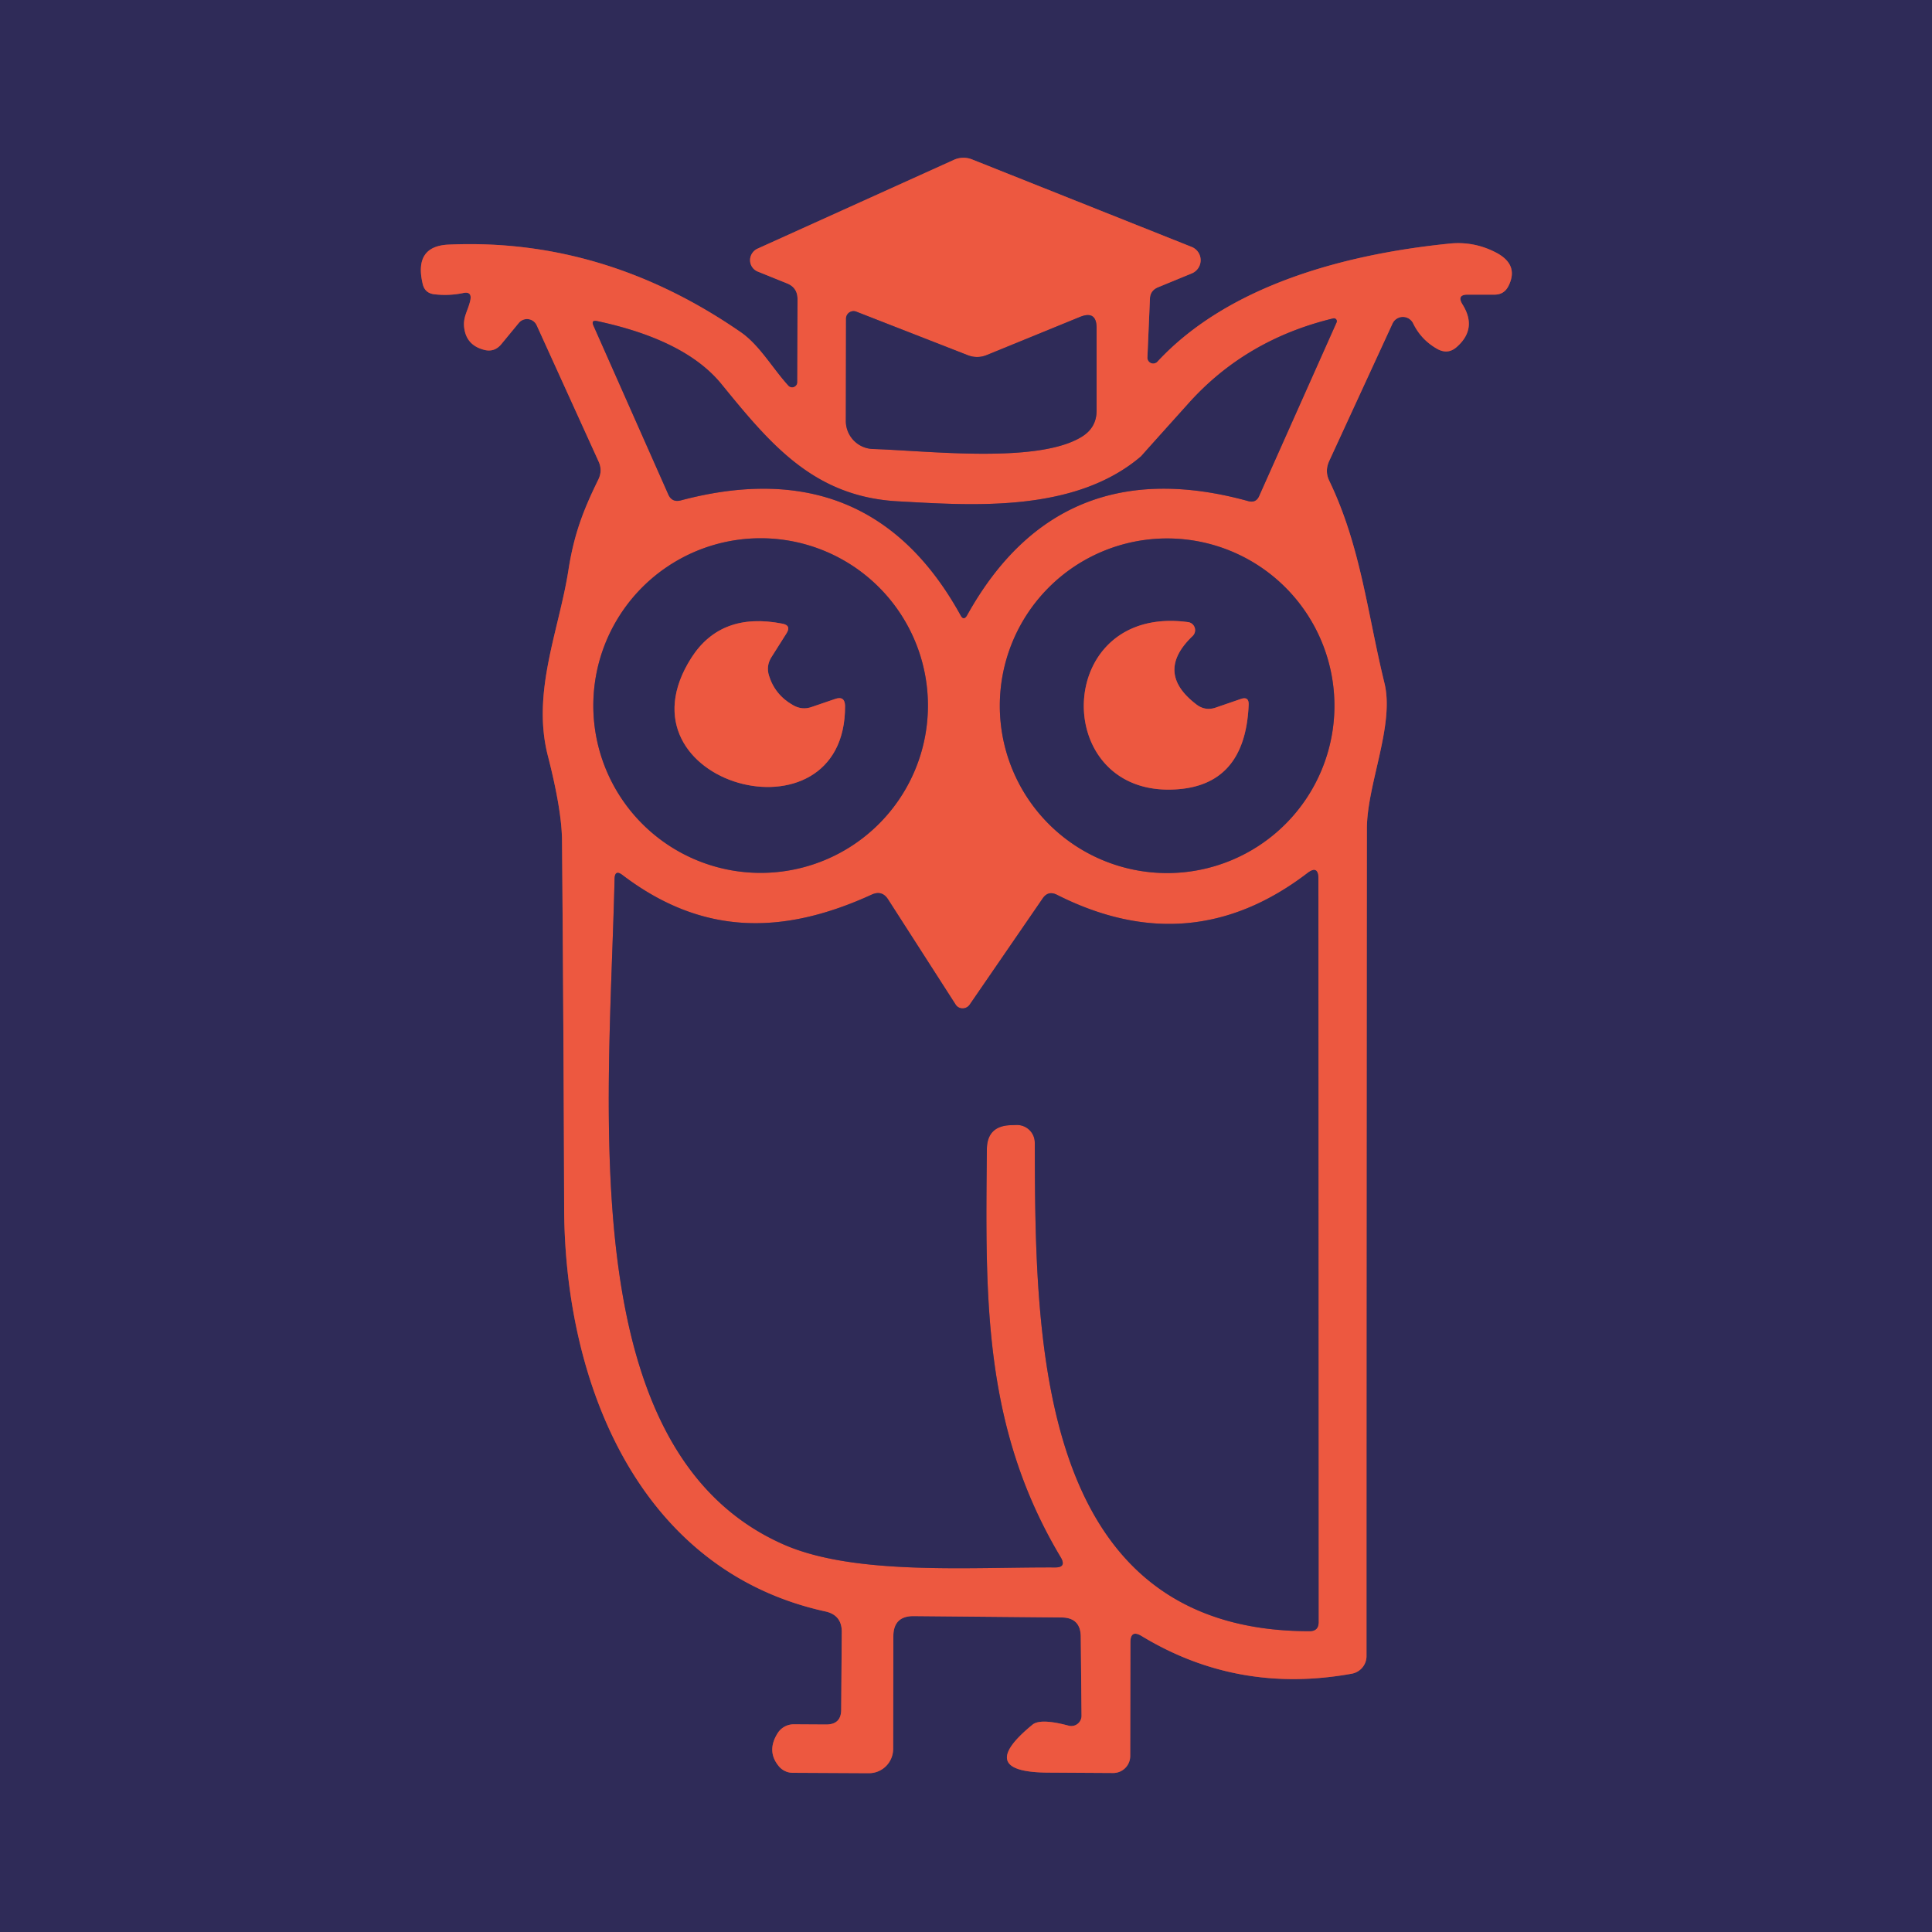
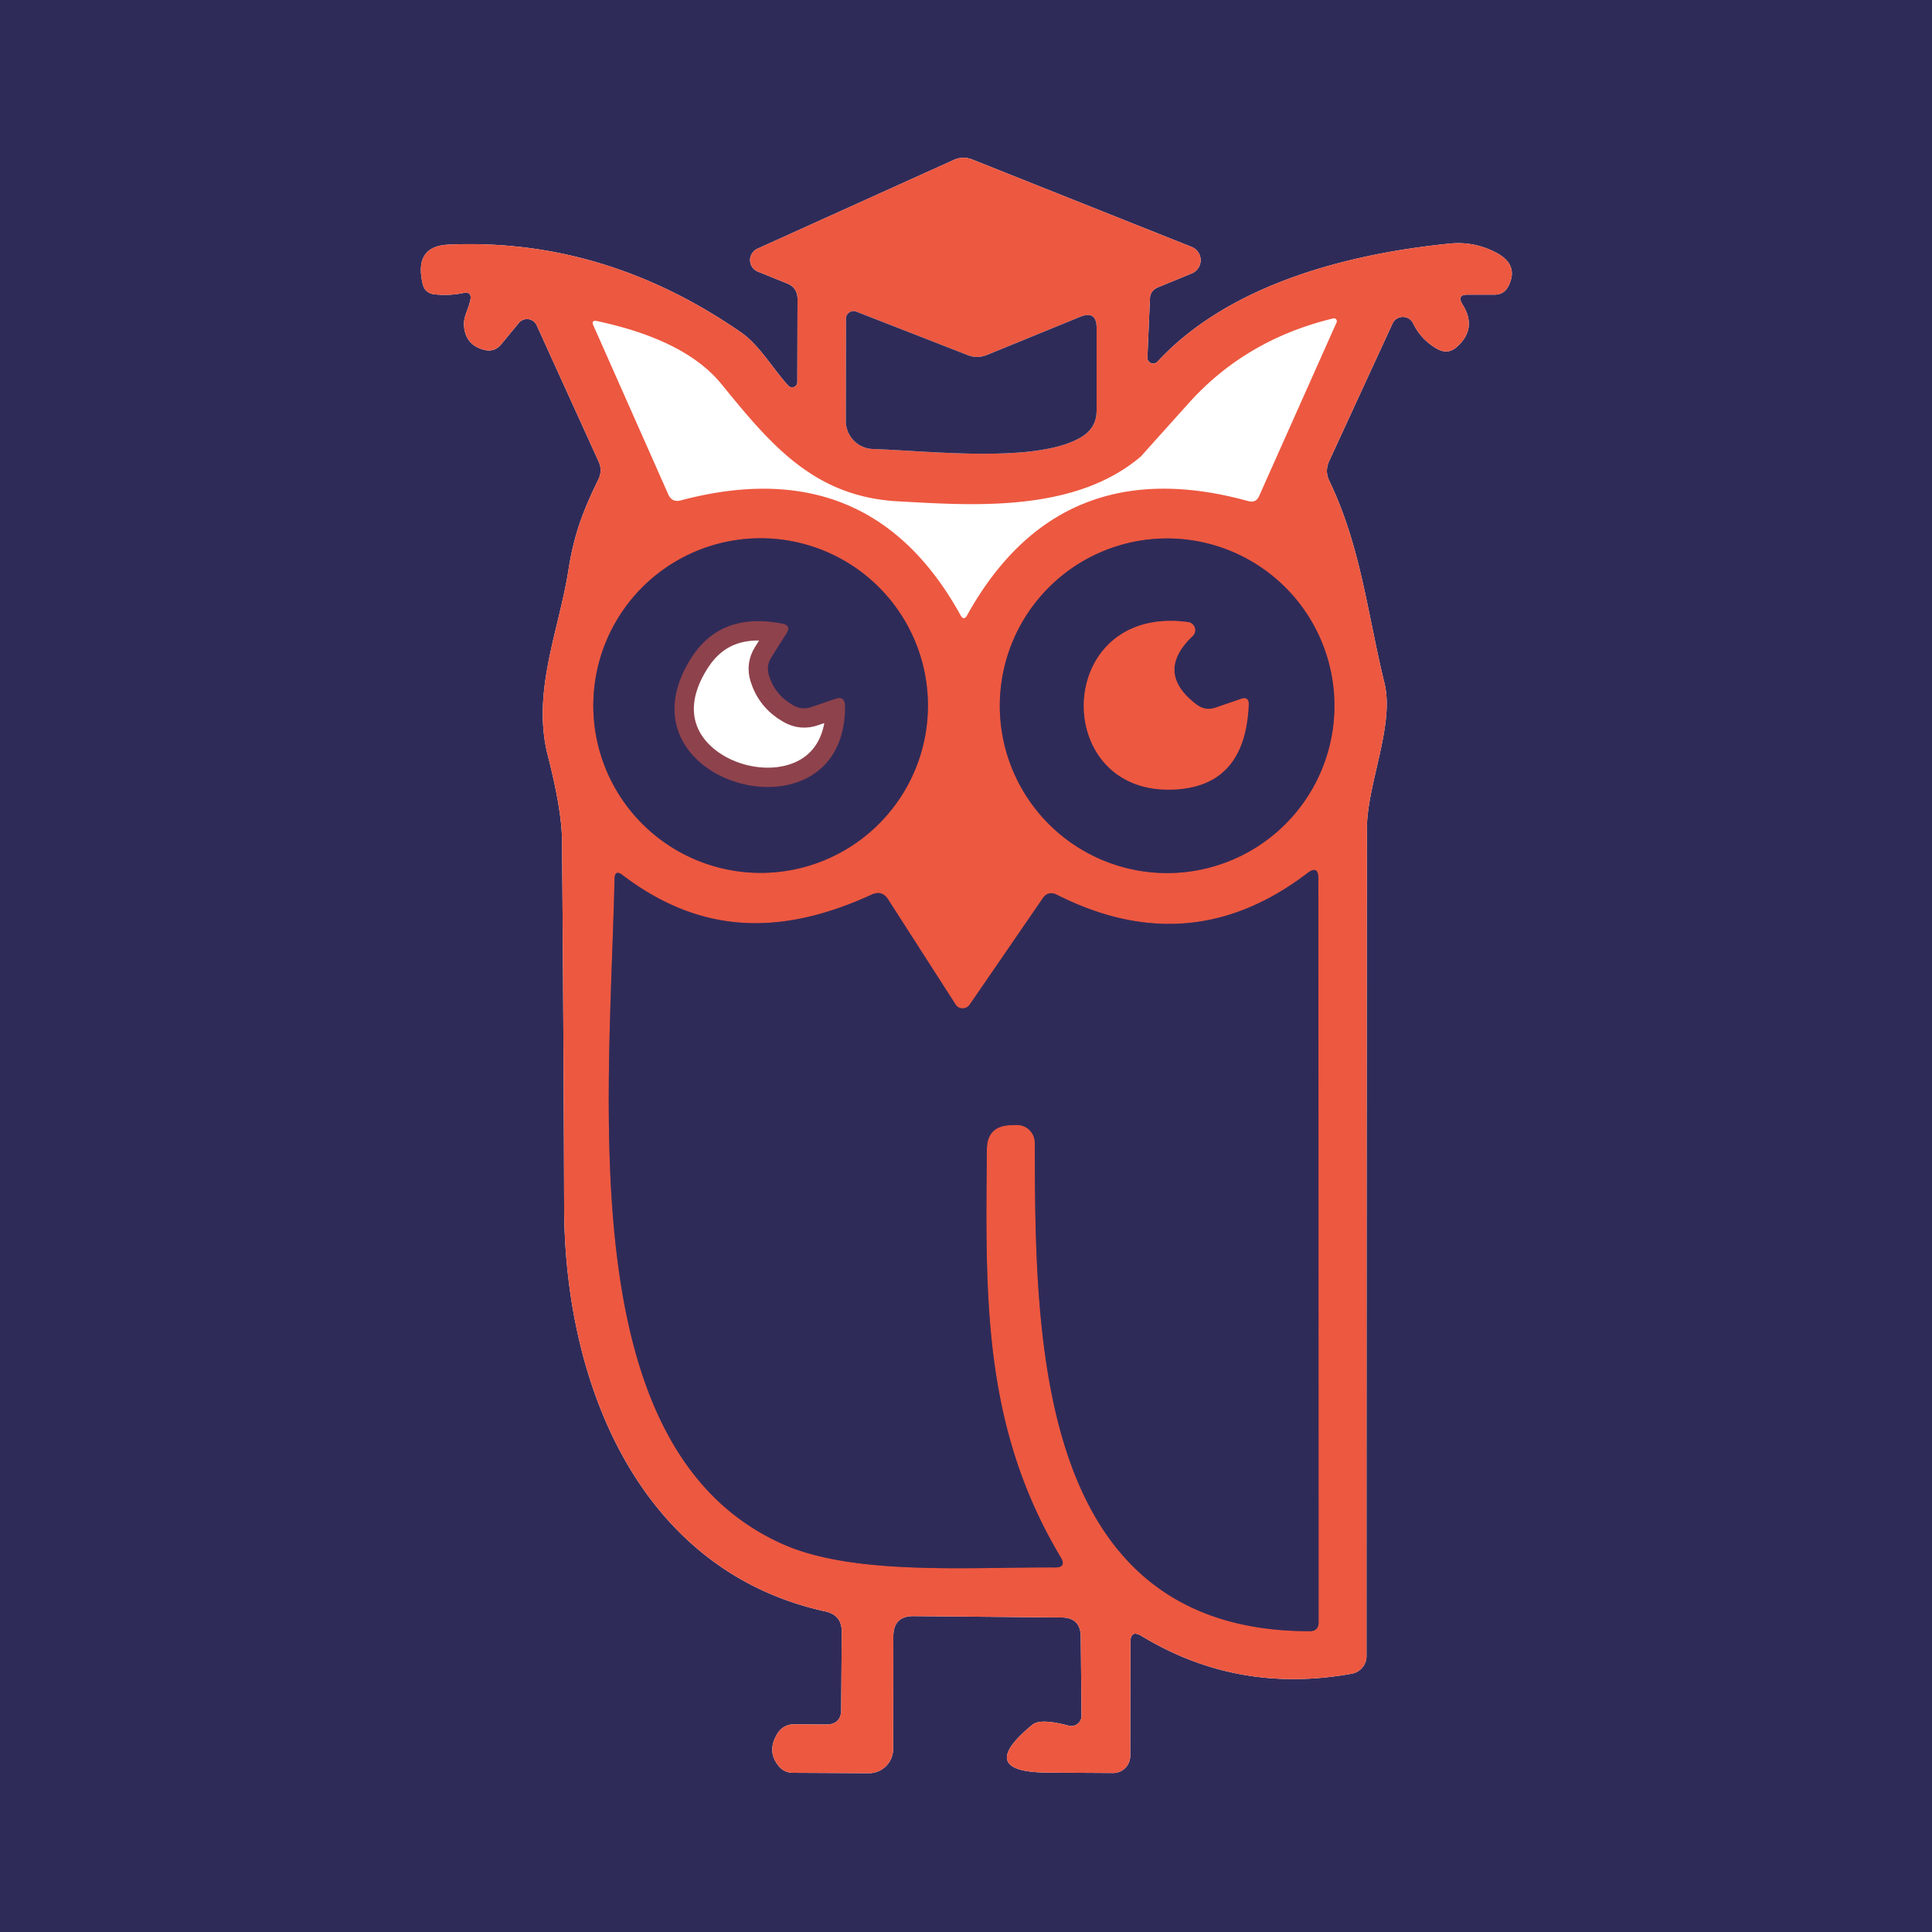
<svg xmlns="http://www.w3.org/2000/svg" version="1.1" viewBox="0.00 0.00 100.00 100.00">
  <g stroke-width="2.00" fill="none" stroke-linecap="butt">
-     <path stroke="#8e424c" vector-effect="non-scaling-stroke" d="   M 24.34 15.56   C 24.21 16.12 23.95 16.41 24.03 16.99   Q 24.15 17.86 25.03 18.10   Q 25.59 18.26 25.96 17.80   L 26.85 16.72   A 0.55 0.55 0.0 0 1 27.78 16.84   L 30.98 23.88   Q 31.20 24.35 30.97 24.82   C 30.19 26.41 29.71 27.65 29.42 29.52   C 28.93 32.64 27.52 35.81 28.35 39.09   Q 29.08 41.93 29.09 43.51   Q 29.17 53.01 29.20 62.50   C 29.22 71.62 33.08 81.30 42.73 83.41   Q 43.57 83.60 43.57 84.46   L 43.54 88.49   Q 43.54 89.26 42.76 89.26   L 41.08 89.25   A 0.98 0.98 0.0 0 0 40.27 89.68   Q 39.65 90.63 40.32 91.43   A 0.94 0.93 69.7 0 0 41.03 91.76   L 44.97 91.78   A 1.26 1.25 -89.5 0 0 46.23 90.53   L 46.24 84.70   Q 46.24 83.64 47.30 83.65   L 54.95 83.72   Q 55.93 83.73 55.94 84.71   L 55.98 88.80   A 0.53 0.53 0.0 0 1 55.31 89.32   Q 53.85 88.93 53.44 89.27   Q 50.44 91.73 54.25 91.75   L 57.61 91.77   A 0.88 0.88 0.0 0 0 58.50 90.89   L 58.51 85.01   Q 58.51 84.33 59.09 84.68   Q 64.07 87.70 69.97 86.63   A 0.93 0.92 -5.2 0 0 70.73 85.72   Q 70.73 64.34 70.75 42.90   C 70.75 40.60 72.19 37.54 71.66 35.36   C 70.77 31.73 70.44 28.29 68.80 24.88   Q 68.56 24.38 68.80 23.86   L 72.08 16.74   A 0.59 0.59 0.0 0 1 73.14 16.73   Q 73.56 17.60 74.41 18.07   Q 74.95 18.36 75.40 17.96   Q 76.48 17.01 75.70 15.76   Q 75.38 15.24 75.99 15.25   L 77.34 15.25   Q 77.85 15.26 78.08 14.80   Q 78.65 13.66 77.35 13.03   Q 76.24 12.48 75.01 12.61   C 69.76 13.14 63.63 14.71 59.91 18.72   A 0.30 0.30 0.0 0 1 59.39 18.50   L 59.52 15.47   Q 59.53 15.04 59.94 14.87   L 61.69 14.15   A 0.74 0.74 0.0 0 0 61.68 12.78   L 50.31 8.25   A 1.20 1.20 0.0 0 0 49.36 8.28   L 39.21 12.87   A 0.65 0.64 -46.2 0 0 39.23 14.06   L 40.74 14.67   Q 41.28 14.89 41.28 15.48   L 41.27 19.77   A 0.27 0.27 0.0 0 1 40.79 19.95   C 39.95 19.02 39.30 17.85 38.32 17.18   Q 31.26 12.31 23.24 12.66   Q 21.41 12.73 21.88 14.70   Q 21.99 15.17 22.47 15.23   Q 23.22 15.32 23.96 15.17   Q 24.45 15.06 24.34 15.56" />
-     <path stroke="#8e424c" vector-effect="non-scaling-stroke" d="   M 55.91 16.40   L 51.09 18.37   Q 50.59 18.58 50.08 18.38   L 44.32 16.13   A 0.39 0.39 0.0 0 0 43.79 16.49   L 43.78 21.78   A 1.45 1.45 0.0 0 0 45.18 23.24   C 48.06 23.33 53.76 24.02 56.02 22.59   Q 56.76 22.12 56.76 21.25   L 56.76 16.98   Q 56.76 16.06 55.91 16.40" />
-     <path stroke="#8e424c" vector-effect="non-scaling-stroke" d="   M 65.17 25.68   L 69.18 16.69   A 0.15 0.15 0.0 0 0 69.01 16.48   Q 64.45 17.58 61.48 20.92   Q 59.08 23.59 59.07 23.61   C 55.61 26.58 50.23 26.15 46.50 25.95   C 42.14 25.72 39.90 23.02 37.35 19.89   Q 35.49 17.60 30.91 16.62   Q 30.58 16.55 30.72 16.86   L 34.59 25.59   Q 34.78 26.02 35.24 25.90   Q 45.00 23.31 49.71 31.83   Q 49.88 32.16 50.06 31.84   Q 54.85 23.24 64.62 25.94   Q 65.01 26.04 65.17 25.68" />
    <path stroke="#8e424c" vector-effect="non-scaling-stroke" d="   M 48.03 36.52   A 8.66 8.66 0.0 0 0 39.37 27.86   A 8.66 8.66 0.0 0 0 30.71 36.52   A 8.66 8.66 0.0 0 0 39.37 45.18   A 8.66 8.66 0.0 0 0 48.03 36.52" />
    <path stroke="#8e424c" vector-effect="non-scaling-stroke" d="   M 69.07 36.53   A 8.66 8.66 0.0 0 0 60.41 27.87   A 8.66 8.66 0.0 0 0 51.75 36.53   A 8.66 8.66 0.0 0 0 60.41 45.19   A 8.66 8.66 0.0 0 0 69.07 36.53" />
    <path stroke="#8e424c" vector-effect="non-scaling-stroke" d="   M 50.19 52.00   A 0.44 0.43 -43.8 0 1 49.46 51.99   L 45.96 46.54   Q 45.65 46.07 45.13 46.30   C 40.48 48.43 36.33 48.41 32.23 45.30   Q 31.82 44.98 31.81 45.50   C 31.53 57.44 29.62 75.17 40.60 79.96   C 44.27 81.55 50.17 81.11 54.60 81.13   Q 55.22 81.14 54.90 80.60   C 50.85 73.83 51.01 67.11 51.08 59.49   Q 51.09 58.29 52.29 58.24   L 52.60 58.23   A 0.92 0.92 0.0 0 1 53.56 59.15   C 53.59 69.18 53.55 84.44 67.78 84.43   Q 68.25 84.43 68.25 83.97   L 68.24 45.49   Q 68.24 44.75 67.66 45.20   Q 61.62 49.81 54.70 46.31   Q 54.25 46.09 53.97 46.50   L 50.19 52.00" />
    <path stroke="#8e424c" vector-effect="non-scaling-stroke" d="   M 41.05 36.50   Q 40.11 35.97 39.80 34.96   Q 39.65 34.47 39.92 34.03   L 40.71 32.78   Q 40.97 32.37 40.49 32.28   Q 37.32 31.66 35.79 34.04   C 31.60 40.59 43.78 43.92 43.74 36.54   Q 43.73 36.00 43.22 36.18   L 42.02 36.59   Q 41.52 36.77 41.05 36.50" />
    <path stroke="#8e424c" vector-effect="non-scaling-stroke" d="   M 61.91 36.45   Q 59.76 34.80 61.73 32.92   A 0.42 0.42 0.0 0 0 61.49 32.20   C 54.62 31.28 54.34 40.90 60.50 40.87   Q 64.45 40.85 64.63 36.48   Q 64.65 36.03 64.22 36.18   L 62.94 36.62   Q 62.38 36.82 61.91 36.45" />
  </g>
  <path fill="#2f2b58" d="   M 0.00 0.00   L 100.00 0.00   L 100.00 100.00   L 0.00 100.00   L 0.00 0.00   Z   M 24.34 15.56   C 24.21 16.12 23.95 16.41 24.03 16.99   Q 24.15 17.86 25.03 18.10   Q 25.59 18.26 25.96 17.80   L 26.85 16.72   A 0.55 0.55 0.0 0 1 27.78 16.84   L 30.98 23.88   Q 31.20 24.35 30.97 24.82   C 30.19 26.41 29.71 27.65 29.42 29.52   C 28.93 32.64 27.52 35.81 28.35 39.09   Q 29.08 41.93 29.09 43.51   Q 29.17 53.01 29.20 62.50   C 29.22 71.62 33.08 81.30 42.73 83.41   Q 43.57 83.60 43.57 84.46   L 43.54 88.49   Q 43.54 89.26 42.76 89.26   L 41.08 89.25   A 0.98 0.98 0.0 0 0 40.27 89.68   Q 39.65 90.63 40.32 91.43   A 0.94 0.93 69.7 0 0 41.03 91.76   L 44.97 91.78   A 1.26 1.25 -89.5 0 0 46.23 90.53   L 46.24 84.70   Q 46.24 83.64 47.30 83.65   L 54.95 83.72   Q 55.93 83.73 55.94 84.71   L 55.98 88.80   A 0.53 0.53 0.0 0 1 55.31 89.32   Q 53.85 88.93 53.44 89.27   Q 50.44 91.73 54.25 91.75   L 57.61 91.77   A 0.88 0.88 0.0 0 0 58.50 90.89   L 58.51 85.01   Q 58.51 84.33 59.09 84.68   Q 64.07 87.70 69.97 86.63   A 0.93 0.92 -5.2 0 0 70.73 85.72   Q 70.73 64.34 70.75 42.90   C 70.75 40.60 72.19 37.54 71.66 35.36   C 70.77 31.73 70.44 28.29 68.80 24.88   Q 68.56 24.38 68.80 23.86   L 72.08 16.74   A 0.59 0.59 0.0 0 1 73.14 16.73   Q 73.56 17.60 74.41 18.07   Q 74.95 18.36 75.40 17.96   Q 76.48 17.01 75.70 15.76   Q 75.38 15.24 75.99 15.25   L 77.34 15.25   Q 77.85 15.26 78.08 14.80   Q 78.65 13.66 77.35 13.03   Q 76.24 12.48 75.01 12.61   C 69.76 13.14 63.63 14.71 59.91 18.72   A 0.30 0.30 0.0 0 1 59.39 18.50   L 59.52 15.47   Q 59.53 15.04 59.94 14.87   L 61.69 14.15   A 0.74 0.74 0.0 0 0 61.68 12.78   L 50.31 8.25   A 1.20 1.20 0.0 0 0 49.36 8.28   L 39.21 12.87   A 0.65 0.64 -46.2 0 0 39.23 14.06   L 40.74 14.67   Q 41.28 14.89 41.28 15.48   L 41.27 19.77   A 0.27 0.27 0.0 0 1 40.79 19.95   C 39.95 19.02 39.30 17.85 38.32 17.18   Q 31.26 12.31 23.24 12.66   Q 21.41 12.73 21.88 14.70   Q 21.99 15.17 22.47 15.23   Q 23.22 15.32 23.96 15.17   Q 24.45 15.06 24.34 15.56   Z" />
  <path fill="#ed5840" d="   M 23.96 15.17   Q 23.22 15.32 22.47 15.23   Q 21.99 15.17 21.88 14.70   Q 21.41 12.73 23.24 12.66   Q 31.26 12.31 38.32 17.18   C 39.30 17.85 39.95 19.02 40.79 19.95   A 0.27 0.27 0.0 0 0 41.27 19.77   L 41.28 15.48   Q 41.28 14.89 40.74 14.67   L 39.23 14.06   A 0.65 0.64 -46.2 0 1 39.21 12.87   L 49.36 8.28   A 1.20 1.20 0.0 0 1 50.31 8.25   L 61.68 12.78   A 0.74 0.74 0.0 0 1 61.69 14.15   L 59.94 14.87   Q 59.53 15.04 59.52 15.47   L 59.39 18.50   A 0.30 0.30 0.0 0 0 59.91 18.72   C 63.63 14.71 69.76 13.14 75.01 12.61   Q 76.24 12.48 77.35 13.03   Q 78.65 13.66 78.08 14.80   Q 77.85 15.26 77.34 15.25   L 75.99 15.25   Q 75.38 15.24 75.70 15.76   Q 76.48 17.01 75.40 17.96   Q 74.95 18.36 74.41 18.07   Q 73.56 17.60 73.14 16.73   A 0.59 0.59 0.0 0 0 72.08 16.74   L 68.80 23.86   Q 68.56 24.38 68.80 24.88   C 70.44 28.29 70.77 31.73 71.66 35.36   C 72.19 37.54 70.75 40.60 70.75 42.90   Q 70.73 64.34 70.73 85.72   A 0.93 0.92 -5.2 0 1 69.97 86.63   Q 64.07 87.70 59.09 84.68   Q 58.51 84.33 58.51 85.01   L 58.50 90.89   A 0.88 0.88 0.0 0 1 57.61 91.77   L 54.25 91.75   Q 50.44 91.73 53.44 89.27   Q 53.85 88.93 55.31 89.32   A 0.53 0.53 0.0 0 0 55.98 88.80   L 55.94 84.71   Q 55.93 83.73 54.95 83.72   L 47.30 83.65   Q 46.24 83.64 46.24 84.70   L 46.23 90.53   A 1.26 1.25 -89.5 0 1 44.97 91.78   L 41.03 91.76   A 0.94 0.93 69.7 0 1 40.32 91.43   Q 39.65 90.63 40.27 89.68   A 0.98 0.98 0.0 0 1 41.08 89.25   L 42.76 89.26   Q 43.54 89.26 43.54 88.49   L 43.57 84.46   Q 43.57 83.60 42.73 83.41   C 33.08 81.30 29.22 71.62 29.20 62.50   Q 29.17 53.01 29.09 43.51   Q 29.08 41.93 28.35 39.09   C 27.52 35.81 28.93 32.64 29.42 29.52   C 29.71 27.65 30.19 26.41 30.97 24.82   Q 31.20 24.35 30.98 23.88   L 27.78 16.84   A 0.55 0.55 0.0 0 0 26.85 16.72   L 25.96 17.80   Q 25.59 18.26 25.03 18.10   Q 24.15 17.86 24.03 16.99   C 23.95 16.41 24.21 16.12 24.34 15.56   Q 24.45 15.06 23.96 15.17   Z   M 55.91 16.40   L 51.09 18.37   Q 50.59 18.58 50.08 18.38   L 44.32 16.13   A 0.39 0.39 0.0 0 0 43.79 16.49   L 43.78 21.78   A 1.45 1.45 0.0 0 0 45.18 23.24   C 48.06 23.33 53.76 24.02 56.02 22.59   Q 56.76 22.12 56.76 21.25   L 56.76 16.98   Q 56.76 16.06 55.91 16.40   Z   M 65.17 25.68   L 69.18 16.69   A 0.15 0.15 0.0 0 0 69.01 16.48   Q 64.45 17.58 61.48 20.92   Q 59.08 23.59 59.07 23.61   C 55.61 26.58 50.23 26.15 46.50 25.95   C 42.14 25.72 39.90 23.02 37.35 19.89   Q 35.49 17.60 30.91 16.62   Q 30.58 16.55 30.72 16.86   L 34.59 25.59   Q 34.78 26.02 35.24 25.90   Q 45.00 23.31 49.71 31.83   Q 49.88 32.16 50.06 31.84   Q 54.85 23.24 64.62 25.94   Q 65.01 26.04 65.17 25.68   Z   M 48.03 36.52   A 8.66 8.66 0.0 0 0 39.37 27.86   A 8.66 8.66 0.0 0 0 30.71 36.52   A 8.66 8.66 0.0 0 0 39.37 45.18   A 8.66 8.66 0.0 0 0 48.03 36.52   Z   M 69.07 36.53   A 8.66 8.66 0.0 0 0 60.41 27.87   A 8.66 8.66 0.0 0 0 51.75 36.53   A 8.66 8.66 0.0 0 0 60.41 45.19   A 8.66 8.66 0.0 0 0 69.07 36.53   Z   M 50.19 52.00   A 0.44 0.43 -43.8 0 1 49.46 51.99   L 45.96 46.54   Q 45.65 46.07 45.13 46.30   C 40.48 48.43 36.33 48.41 32.23 45.30   Q 31.82 44.98 31.81 45.50   C 31.53 57.44 29.62 75.17 40.60 79.96   C 44.27 81.55 50.17 81.11 54.60 81.13   Q 55.22 81.14 54.90 80.60   C 50.85 73.83 51.01 67.11 51.08 59.49   Q 51.09 58.29 52.29 58.24   L 52.60 58.23   A 0.92 0.92 0.0 0 1 53.56 59.15   C 53.59 69.18 53.55 84.44 67.78 84.43   Q 68.25 84.43 68.25 83.97   L 68.24 45.49   Q 68.24 44.75 67.66 45.20   Q 61.62 49.81 54.70 46.31   Q 54.25 46.09 53.97 46.50   L 50.19 52.00   Z" />
  <path fill="#2f2b58" d="   M 55.91 16.40   Q 56.76 16.06 56.76 16.98   L 56.76 21.25   Q 56.76 22.12 56.02 22.59   C 53.76 24.02 48.06 23.33 45.18 23.24   A 1.45 1.45 0.0 0 1 43.78 21.78   L 43.79 16.49   A 0.39 0.39 0.0 0 1 44.32 16.13   L 50.08 18.38   Q 50.59 18.58 51.09 18.37   L 55.91 16.40   Z" />
-   <path fill="#2f2b58" d="   M 69.18 16.69   L 65.17 25.68   Q 65.01 26.04 64.62 25.94   Q 54.85 23.24 50.06 31.84   Q 49.88 32.16 49.71 31.83   Q 45.00 23.31 35.24 25.90   Q 34.78 26.02 34.59 25.59   L 30.72 16.86   Q 30.58 16.55 30.91 16.62   Q 35.49 17.60 37.35 19.89   C 39.90 23.02 42.14 25.72 46.50 25.95   C 50.23 26.15 55.61 26.58 59.07 23.61   Q 59.08 23.59 61.48 20.92   Q 64.45 17.58 69.01 16.48   A 0.15 0.15 0.0 0 1 69.18 16.69   Z" />
  <path fill="#2f2b58" d="   M 48.03 36.52   A 8.66 8.66 0.0 0 1 39.37 45.18   A 8.66 8.66 0.0 0 1 30.71 36.52   A 8.66 8.66 0.0 0 1 39.37 27.86   A 8.66 8.66 0.0 0 1 48.03 36.52   Z   M 41.05 36.50   Q 40.11 35.97 39.80 34.96   Q 39.65 34.47 39.92 34.03   L 40.71 32.78   Q 40.97 32.37 40.49 32.28   Q 37.32 31.66 35.79 34.04   C 31.60 40.59 43.78 43.92 43.74 36.54   Q 43.73 36.00 43.22 36.18   L 42.02 36.59   Q 41.52 36.77 41.05 36.50   Z" />
  <path fill="#2f2b58" d="   M 69.07 36.53   A 8.66 8.66 0.0 0 1 60.41 45.19   A 8.66 8.66 0.0 0 1 51.75 36.53   A 8.66 8.66 0.0 0 1 60.41 27.87   A 8.66 8.66 0.0 0 1 69.07 36.53   Z   M 61.91 36.45   Q 59.76 34.80 61.73 32.92   A 0.42 0.42 0.0 0 0 61.49 32.20   C 54.62 31.28 54.34 40.90 60.50 40.87   Q 64.45 40.85 64.63 36.48   Q 64.65 36.03 64.22 36.18   L 62.94 36.62   Q 62.38 36.82 61.91 36.45   Z" />
  <path fill="#ed5840" d="   M 62.94 36.62   L 64.22 36.18   Q 64.65 36.03 64.63 36.48   Q 64.45 40.85 60.50 40.87   C 54.34 40.90 54.62 31.28 61.49 32.20   A 0.42 0.42 0.0 0 1 61.73 32.92   Q 59.76 34.80 61.91 36.45   Q 62.38 36.82 62.94 36.62   Z" />
-   <path fill="#ed5840" d="   M 42.02 36.59   L 43.22 36.18   Q 43.73 36.00 43.74 36.54   C 43.78 43.92 31.60 40.59 35.79 34.04   Q 37.32 31.66 40.49 32.28   Q 40.97 32.37 40.71 32.78   L 39.92 34.03   Q 39.65 34.47 39.80 34.96   Q 40.11 35.97 41.05 36.50   Q 41.52 36.77 42.02 36.59   Z" />
  <path fill="#2f2b58" d="   M 50.19 52.00   L 53.97 46.50   Q 54.25 46.09 54.70 46.31   Q 61.62 49.81 67.66 45.20   Q 68.24 44.75 68.24 45.49   L 68.25 83.97   Q 68.25 84.43 67.78 84.43   C 53.55 84.44 53.59 69.18 53.56 59.15   A 0.92 0.92 0.0 0 0 52.60 58.23   L 52.29 58.24   Q 51.09 58.29 51.08 59.49   C 51.01 67.11 50.85 73.83 54.90 80.60   Q 55.22 81.14 54.60 81.13   C 50.17 81.11 44.27 81.55 40.60 79.96   C 29.62 75.17 31.53 57.44 31.81 45.50   Q 31.82 44.98 32.23 45.30   C 36.33 48.41 40.48 48.43 45.13 46.30   Q 45.65 46.07 45.96 46.54   L 49.46 51.99   A 0.44 0.43 -43.8 0 0 50.19 52.00   Z" />
</svg>